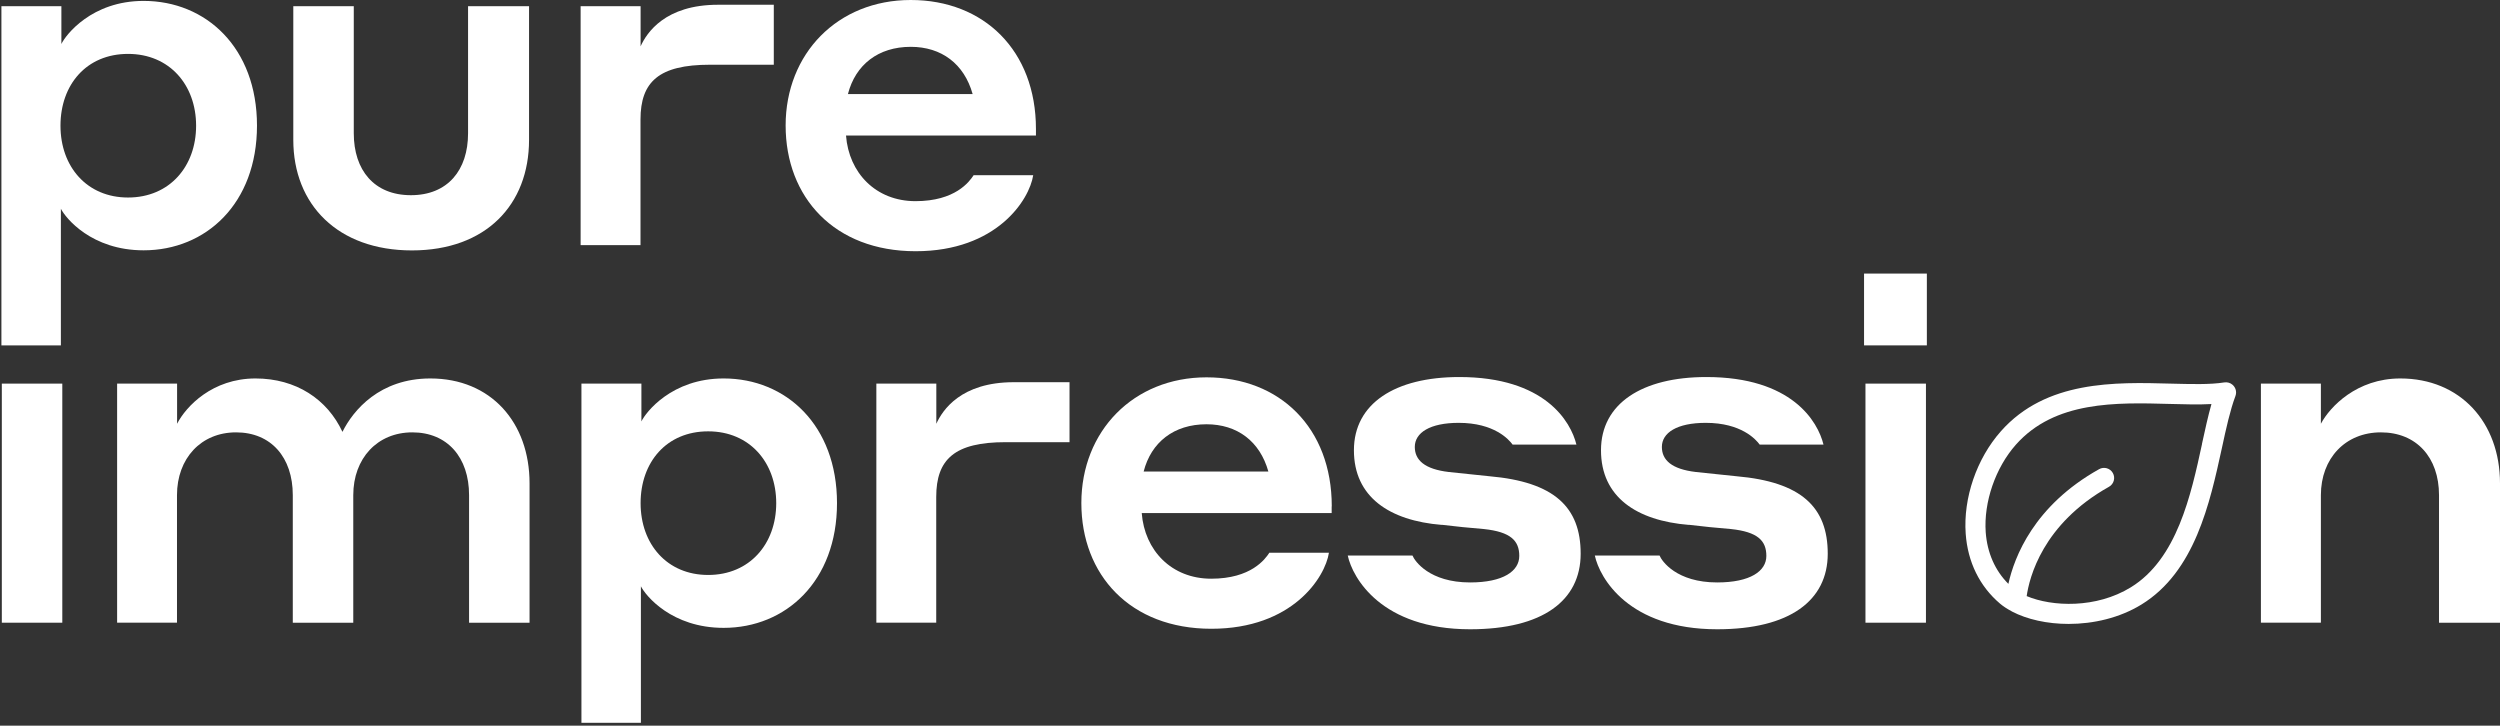
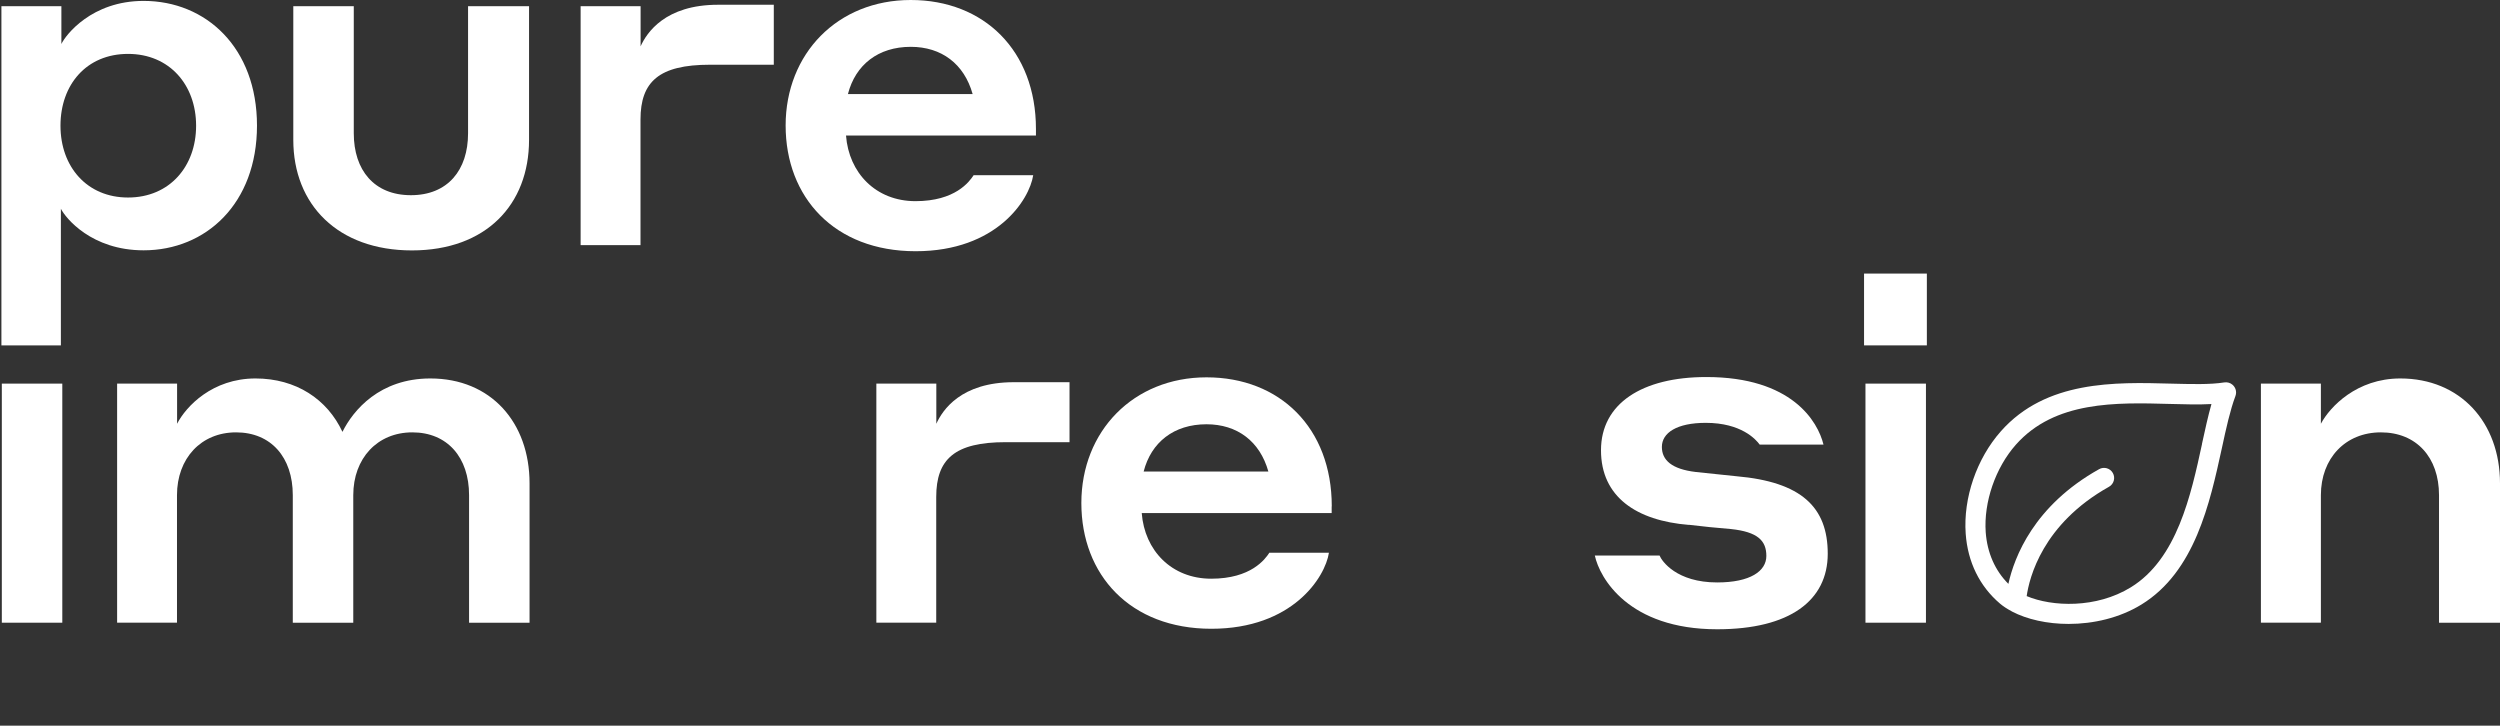
<svg xmlns="http://www.w3.org/2000/svg" id="a" data-name="Capa_1" viewBox="0 0 247.19 71.75">
  <rect x="0" y="0" width="247.19" height="71.75" fill="#333333" stroke="none" />
  <defs>
    <style>
      .b {
        fill: #fff;
      }
    </style>
  </defs>
  <g>
    <path class="b" d="M6.02,34.15H.14V.61h5.93v3.74C6.49,3.46,9.06.09,14.2.09c6.17,0,11.21,4.62,11.21,12.33s-5.05,12.33-11.21,12.33c-5.14,0-7.71-3.18-8.18-4.11v13.5ZM12.66,19.53c4.11,0,6.73-3.08,6.73-7.1s-2.62-7.1-6.73-7.1-6.68,3.04-6.68,7.1,2.62,7.1,6.68,7.1Z" />
    <path class="b" d="M29,13.83V.61h5.98v12.57c0,3.64,2.01,6.12,5.65,6.12s5.65-2.48,5.65-6.12V.61h6.03v13.22c0,6.4-4.25,10.93-11.58,10.93s-11.73-4.53-11.73-10.93Z" />
    <path class="b" d="M63.34,24.24h-5.93V.61h5.93v3.97c.61-1.35,2.43-4.11,7.66-4.11h5.51v5.93h-6.31c-5.05,0-6.87,1.68-6.87,5.42v12.43Z" />
    <path class="b" d="M102.43,12.75v.65h-18.78c.28,3.69,2.94,6.49,6.87,6.49s5.33-1.92,5.75-2.57h5.89c-.37,2.43-3.6,7.52-11.63,7.52s-12.85-5.33-12.85-12.43S82.81,0,90.05,0s12.38,5,12.38,12.75ZM83.84,9.3h12.33c-.84-2.99-3.08-4.67-6.12-4.67-3.22,0-5.47,1.78-6.21,4.67Z" />
  </g>
  <g>
-     <path class="b" d="M.18,37.93h5.98v23.64H.18v-23.64Z" />
+     <path class="b" d="M.18,37.93h5.98v23.64H.18Z" />
    <path class="b" d="M17.51,61.57h-5.93v-23.64h5.93v3.97c.89-1.73,3.5-4.48,7.75-4.48,4.02,0,7.1,2.06,8.6,5.28,1.07-2.15,3.69-5.28,8.69-5.28,5.98,0,9.81,4.34,9.81,10.37v13.78h-5.98v-12.61c0-3.74-2.15-6.21-5.61-6.21s-5.84,2.57-5.84,6.21v12.61h-5.98v-12.61c0-3.74-2.15-6.21-5.61-6.21s-5.84,2.57-5.84,6.21v12.61Z" />
-     <path class="b" d="M63.38,71.47h-5.89v-33.54h5.93v3.74c.42-.89,2.99-4.25,8.13-4.25,6.17,0,11.21,4.62,11.21,12.33s-5.05,12.33-11.21,12.33c-5.14,0-7.71-3.18-8.18-4.11v13.5ZM70.02,56.85c4.11,0,6.73-3.08,6.73-7.1s-2.62-7.1-6.73-7.1-6.68,3.04-6.68,7.1,2.62,7.1,6.68,7.1Z" />
    <path class="b" d="M92.58,61.57h-5.93v-23.64h5.93v3.97c.61-1.35,2.43-4.11,7.66-4.11h5.51v5.93h-6.31c-5.05,0-6.87,1.68-6.87,5.42v12.43Z" />
    <path class="b" d="M131.67,50.08v.65h-18.78c.28,3.69,2.94,6.49,6.87,6.49s5.33-1.92,5.75-2.57h5.89c-.37,2.43-3.6,7.52-11.63,7.52s-12.85-5.33-12.85-12.43,5.14-12.43,12.38-12.43,12.38,5,12.38,12.75ZM113.08,46.62h12.33c-.84-2.99-3.08-4.67-6.12-4.67-3.22,0-5.47,1.78-6.21,4.67Z" />
-     <path class="b" d="M142.56,51.9c-5.18-.42-8.69-2.76-8.69-7.38s4.06-7.24,10.42-7.24c8.45,0,11.02,4.39,11.58,6.68h-6.31c-.37-.51-1.82-2.15-5.33-2.15-2.85,0-4.34.98-4.34,2.38,0,1.31.98,2.2,3.36,2.48l4.02.42c6.4.56,9.02,3.04,9.02,7.66s-3.74,7.47-10.93,7.47c-8.78,0-11.63-5.09-12.1-7.29h6.4c.23.56,1.68,2.66,5.7,2.66,3.27,0,4.86-1.12,4.86-2.62s-.84-2.38-3.5-2.66c-1.68-.14-2.52-.23-4.16-.42Z" />
    <path class="b" d="M166.99,51.9c-5.18-.42-8.69-2.76-8.69-7.38s4.06-7.24,10.42-7.24c8.45,0,11.02,4.39,11.58,6.68h-6.31c-.37-.51-1.82-2.15-5.33-2.15-2.85,0-4.34.98-4.34,2.38,0,1.31.98,2.2,3.36,2.48l4.02.42c6.4.56,9.02,3.04,9.02,7.66s-3.74,7.47-10.93,7.47c-8.78,0-11.63-5.09-12.1-7.29h6.4c.23.56,1.68,2.66,5.7,2.66,3.27,0,4.86-1.12,4.86-2.62s-.84-2.38-3.5-2.66c-1.68-.14-2.52-.23-4.16-.42Z" />
    <path class="b" d="M184.31,27.05h6.21v7.1h-6.21v-7.1ZM184.45,37.93h5.98v23.64h-5.98v-23.64Z" />
    <path class="b" d="M229.48,61.57h-5.93v-23.64h5.93v3.97c.89-1.68,3.55-4.48,7.85-4.48,5.93,0,9.86,4.34,9.86,10.37v13.78h-6.03v-12.61c0-3.74-2.24-6.21-5.75-6.21s-5.93,2.57-5.93,6.21v12.61Z" />
  </g>
  <path class="b" d="M221.04,38.48c-.06-.17-.16-.32-.3-.44-.22-.19-.51-.27-.8-.23-1.43.23-3.32.17-5.32.12-5.49-.15-12.32-.33-16.78,4.71-2.4,2.71-3.73,6.59-3.48,10.13.2,2.8,1.37,5.19,3.39,6.91.32.27.7.52,1.12.74.02.01.04.03.06.04,1.49.78,3.48,1.23,5.61,1.23,2.44,0,5.04-.59,7.2-1.92,5.29-3.25,6.76-10.02,7.95-15.46.42-1.96.83-3.8,1.34-5.15.08-.22.09-.46.01-.68ZM217.73,43.89c-1.1,5.07-2.47,11.37-7.04,14.18-3.43,2.11-7.78,1.93-10.3.87.26-1.81,1.56-7.13,8.14-10.81.48-.27.65-.88.38-1.36-.27-.48-.88-.65-1.36-.38-6.44,3.6-8.38,8.68-8.97,11.34-1.32-1.32-2.09-3.07-2.24-5.1-.21-2.98.96-6.38,2.98-8.66,3.85-4.34,9.9-4.18,15.23-4.03,1.45.04,2.85.08,4.11.01-.34,1.19-.63,2.54-.94,3.95Z" />
</svg>